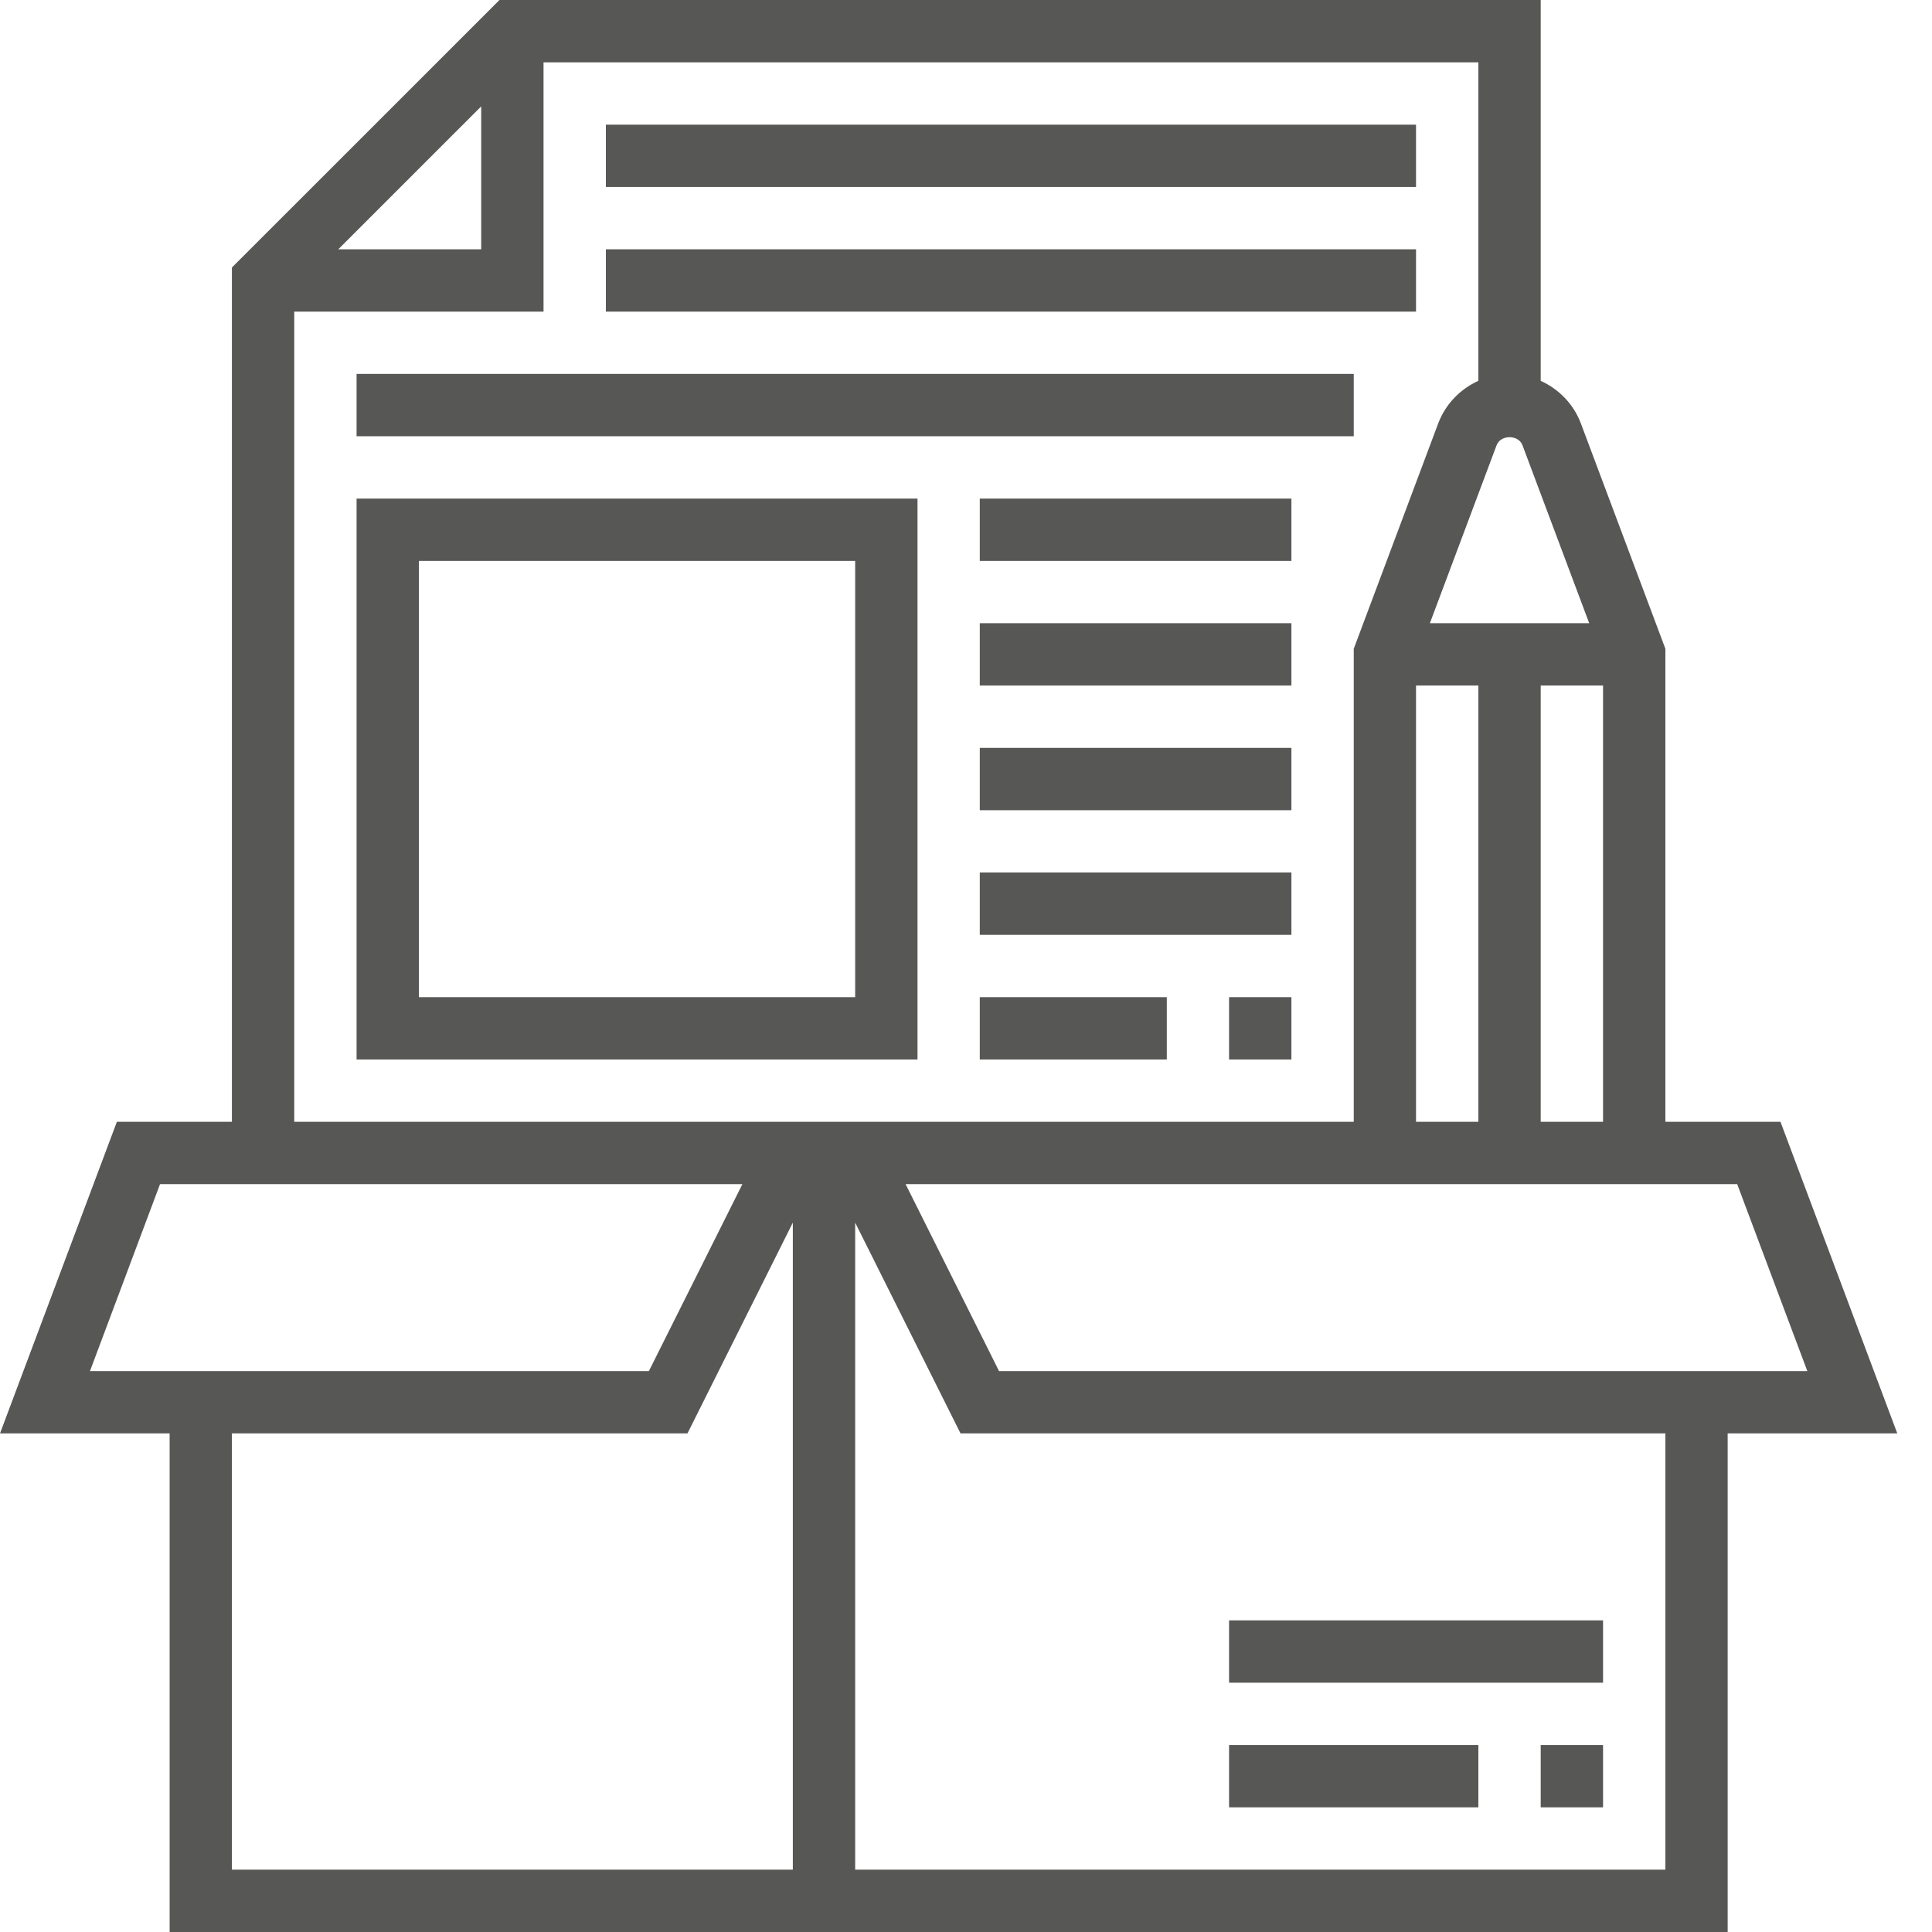
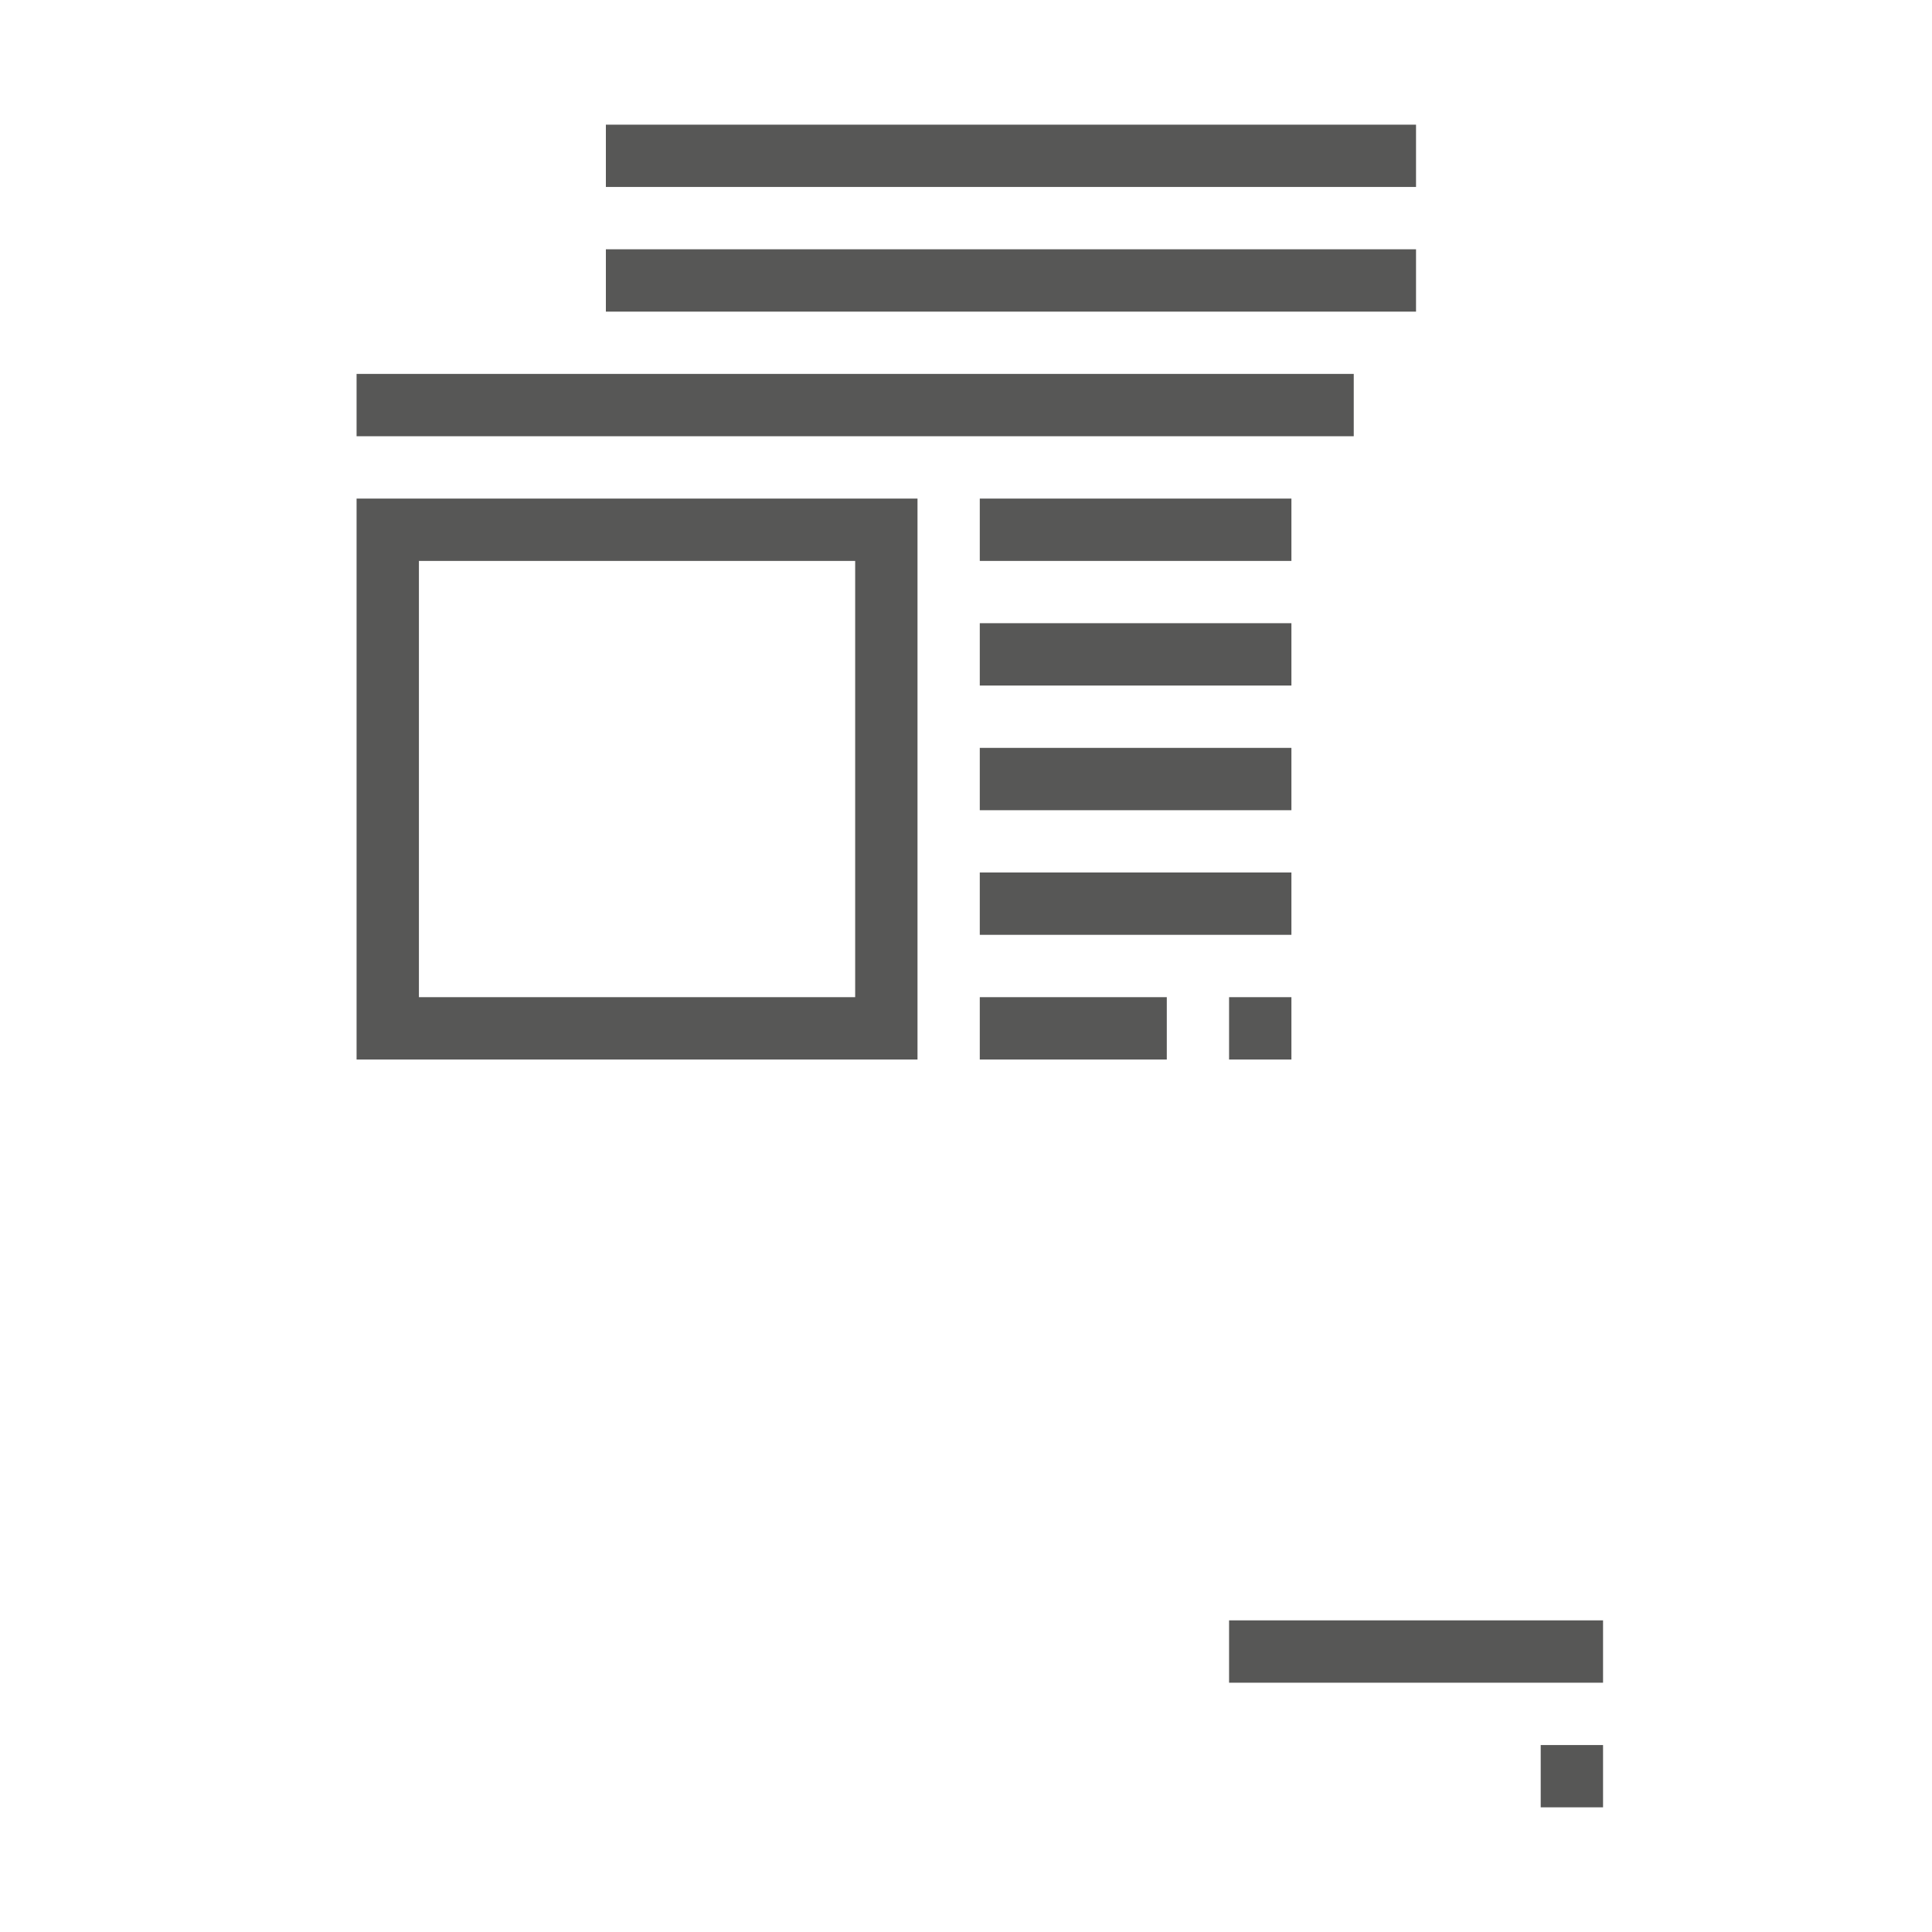
<svg xmlns="http://www.w3.org/2000/svg" width="30" height="30" viewBox="0 0 30 30" fill="none">
-   <path d="M29.461 22.258L27.647 17.419H25.86V10.074L24.547 6.573C24.434 6.274 24.205 6.041 23.924 5.914V0H7.756L3.601 4.154V17.419H1.815L0 22.258H2.634V30H26.827V22.258H29.461ZM28.064 21.29H15.513L14.062 18.387H26.975L28.064 21.29ZM21.988 10.645H22.956V17.419H21.988V10.645ZM23.924 17.419V10.645H24.892V17.419H23.924ZM24.677 9.677H22.203L23.239 6.914C23.302 6.747 23.579 6.747 23.641 6.914L24.677 9.677ZM7.472 1.652V3.871H5.253L7.472 1.652ZM4.569 4.839H8.44V0.968H22.956V5.913C22.675 6.041 22.446 6.274 22.333 6.573L21.021 10.074V17.419H4.569V4.839ZM2.485 18.387H11.528L10.076 21.29H1.397L2.485 18.387ZM3.601 22.258H10.675L12.311 18.985V29.032H3.601V22.258ZM25.86 29.032H13.279V18.985L14.915 22.258H25.86V29.032Z" fill="#575756" />
-   <path d="M19.085 27.097H22.956V28.064H19.085V27.097Z" fill="#575756" />
  <path d="M23.924 27.097H24.892V28.064H23.924V27.097Z" fill="#575756" />
  <path d="M19.085 25.161H24.892V26.129H19.085V25.161Z" fill="#575756" />
  <path d="M9.408 1.936H21.988V2.903H9.408V1.936Z" fill="#575756" />
  <path d="M9.408 3.871H21.988V4.839H9.408V3.871Z" fill="#575756" />
  <path d="M5.537 5.806H21.021V6.774H5.537V5.806Z" fill="#575756" />
  <path d="M5.537 16.452H14.247V7.742H5.537V16.452ZM6.505 8.71H13.279V15.484H6.505V8.71Z" fill="#575756" />
  <path d="M15.214 7.742H20.053V8.71H15.214V7.742Z" fill="#575756" />
  <path d="M15.214 9.677H20.053V10.645H15.214V9.677Z" fill="#575756" />
  <path d="M15.214 11.613H20.053V12.581H15.214V11.613Z" fill="#575756" />
-   <path d="M15.214 13.548H20.053V14.516H15.214V13.548Z" fill="#575756" />
+   <path d="M15.214 13.548H20.053V14.516H15.214V13.548" fill="#575756" />
  <path d="M19.085 15.484H20.053V16.452H19.085V15.484Z" fill="#575756" />
  <path d="M15.214 15.484H18.118V16.452H15.214V15.484Z" fill="#575756" />
</svg>